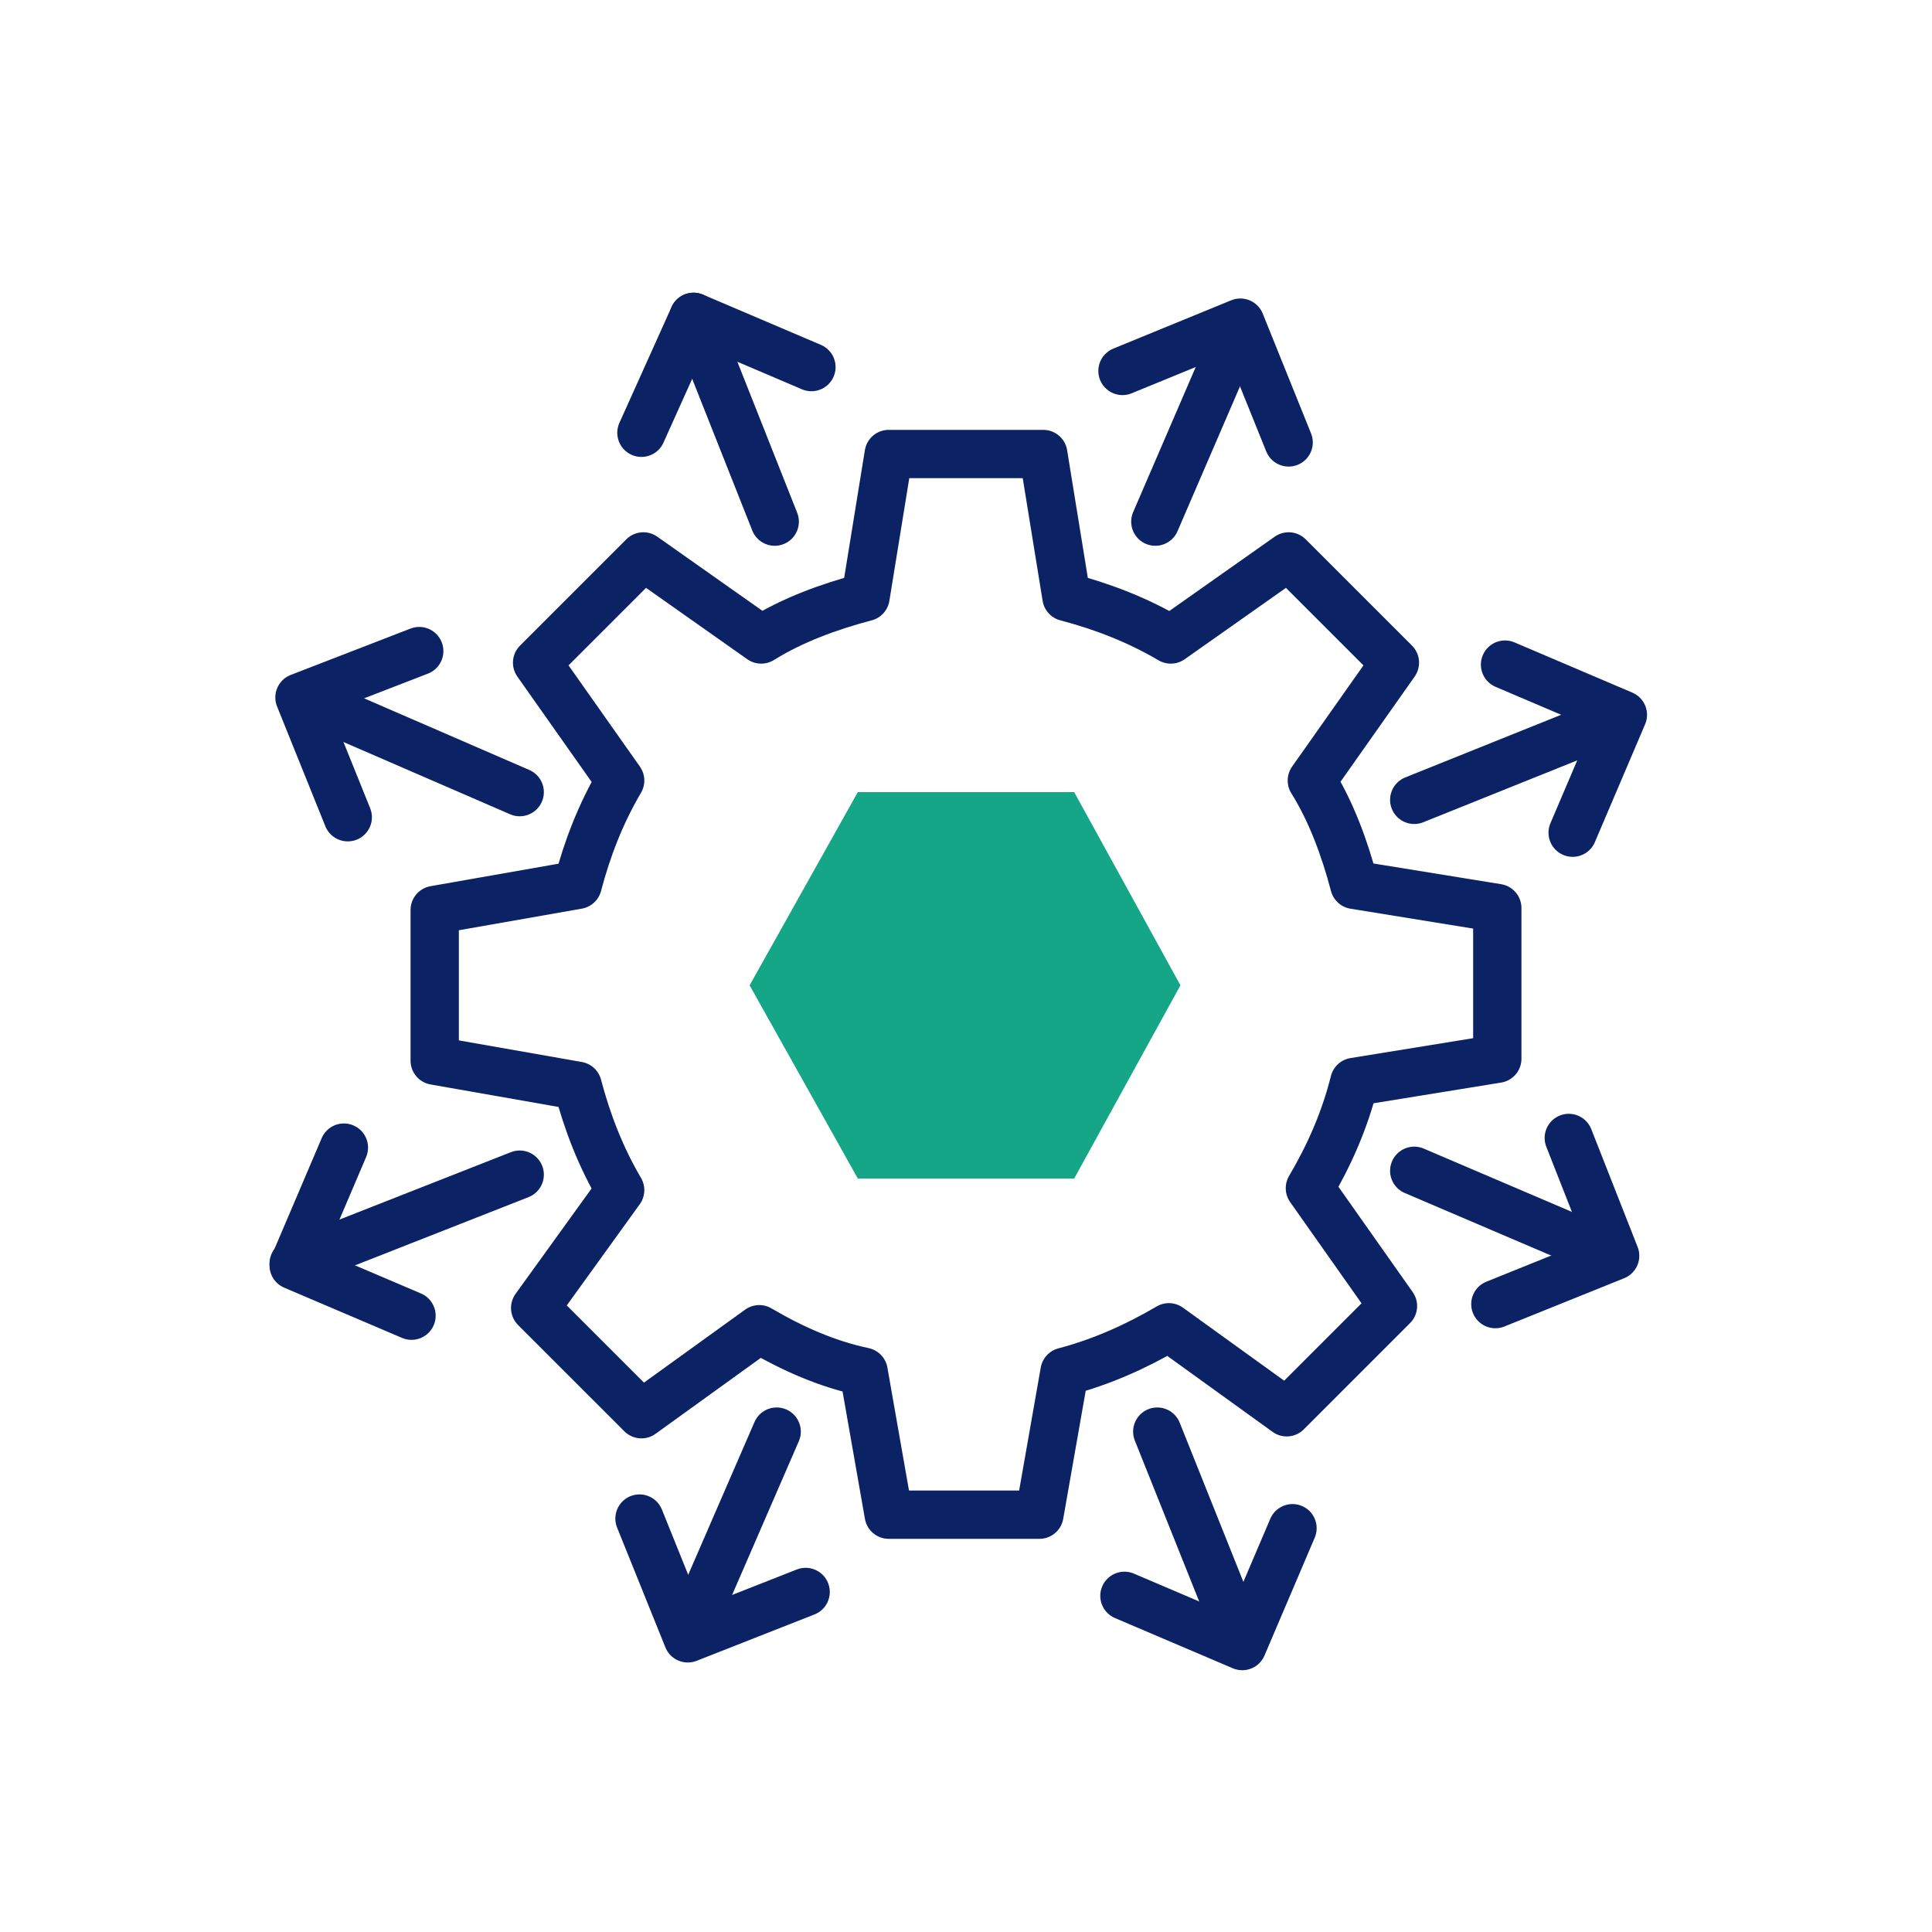
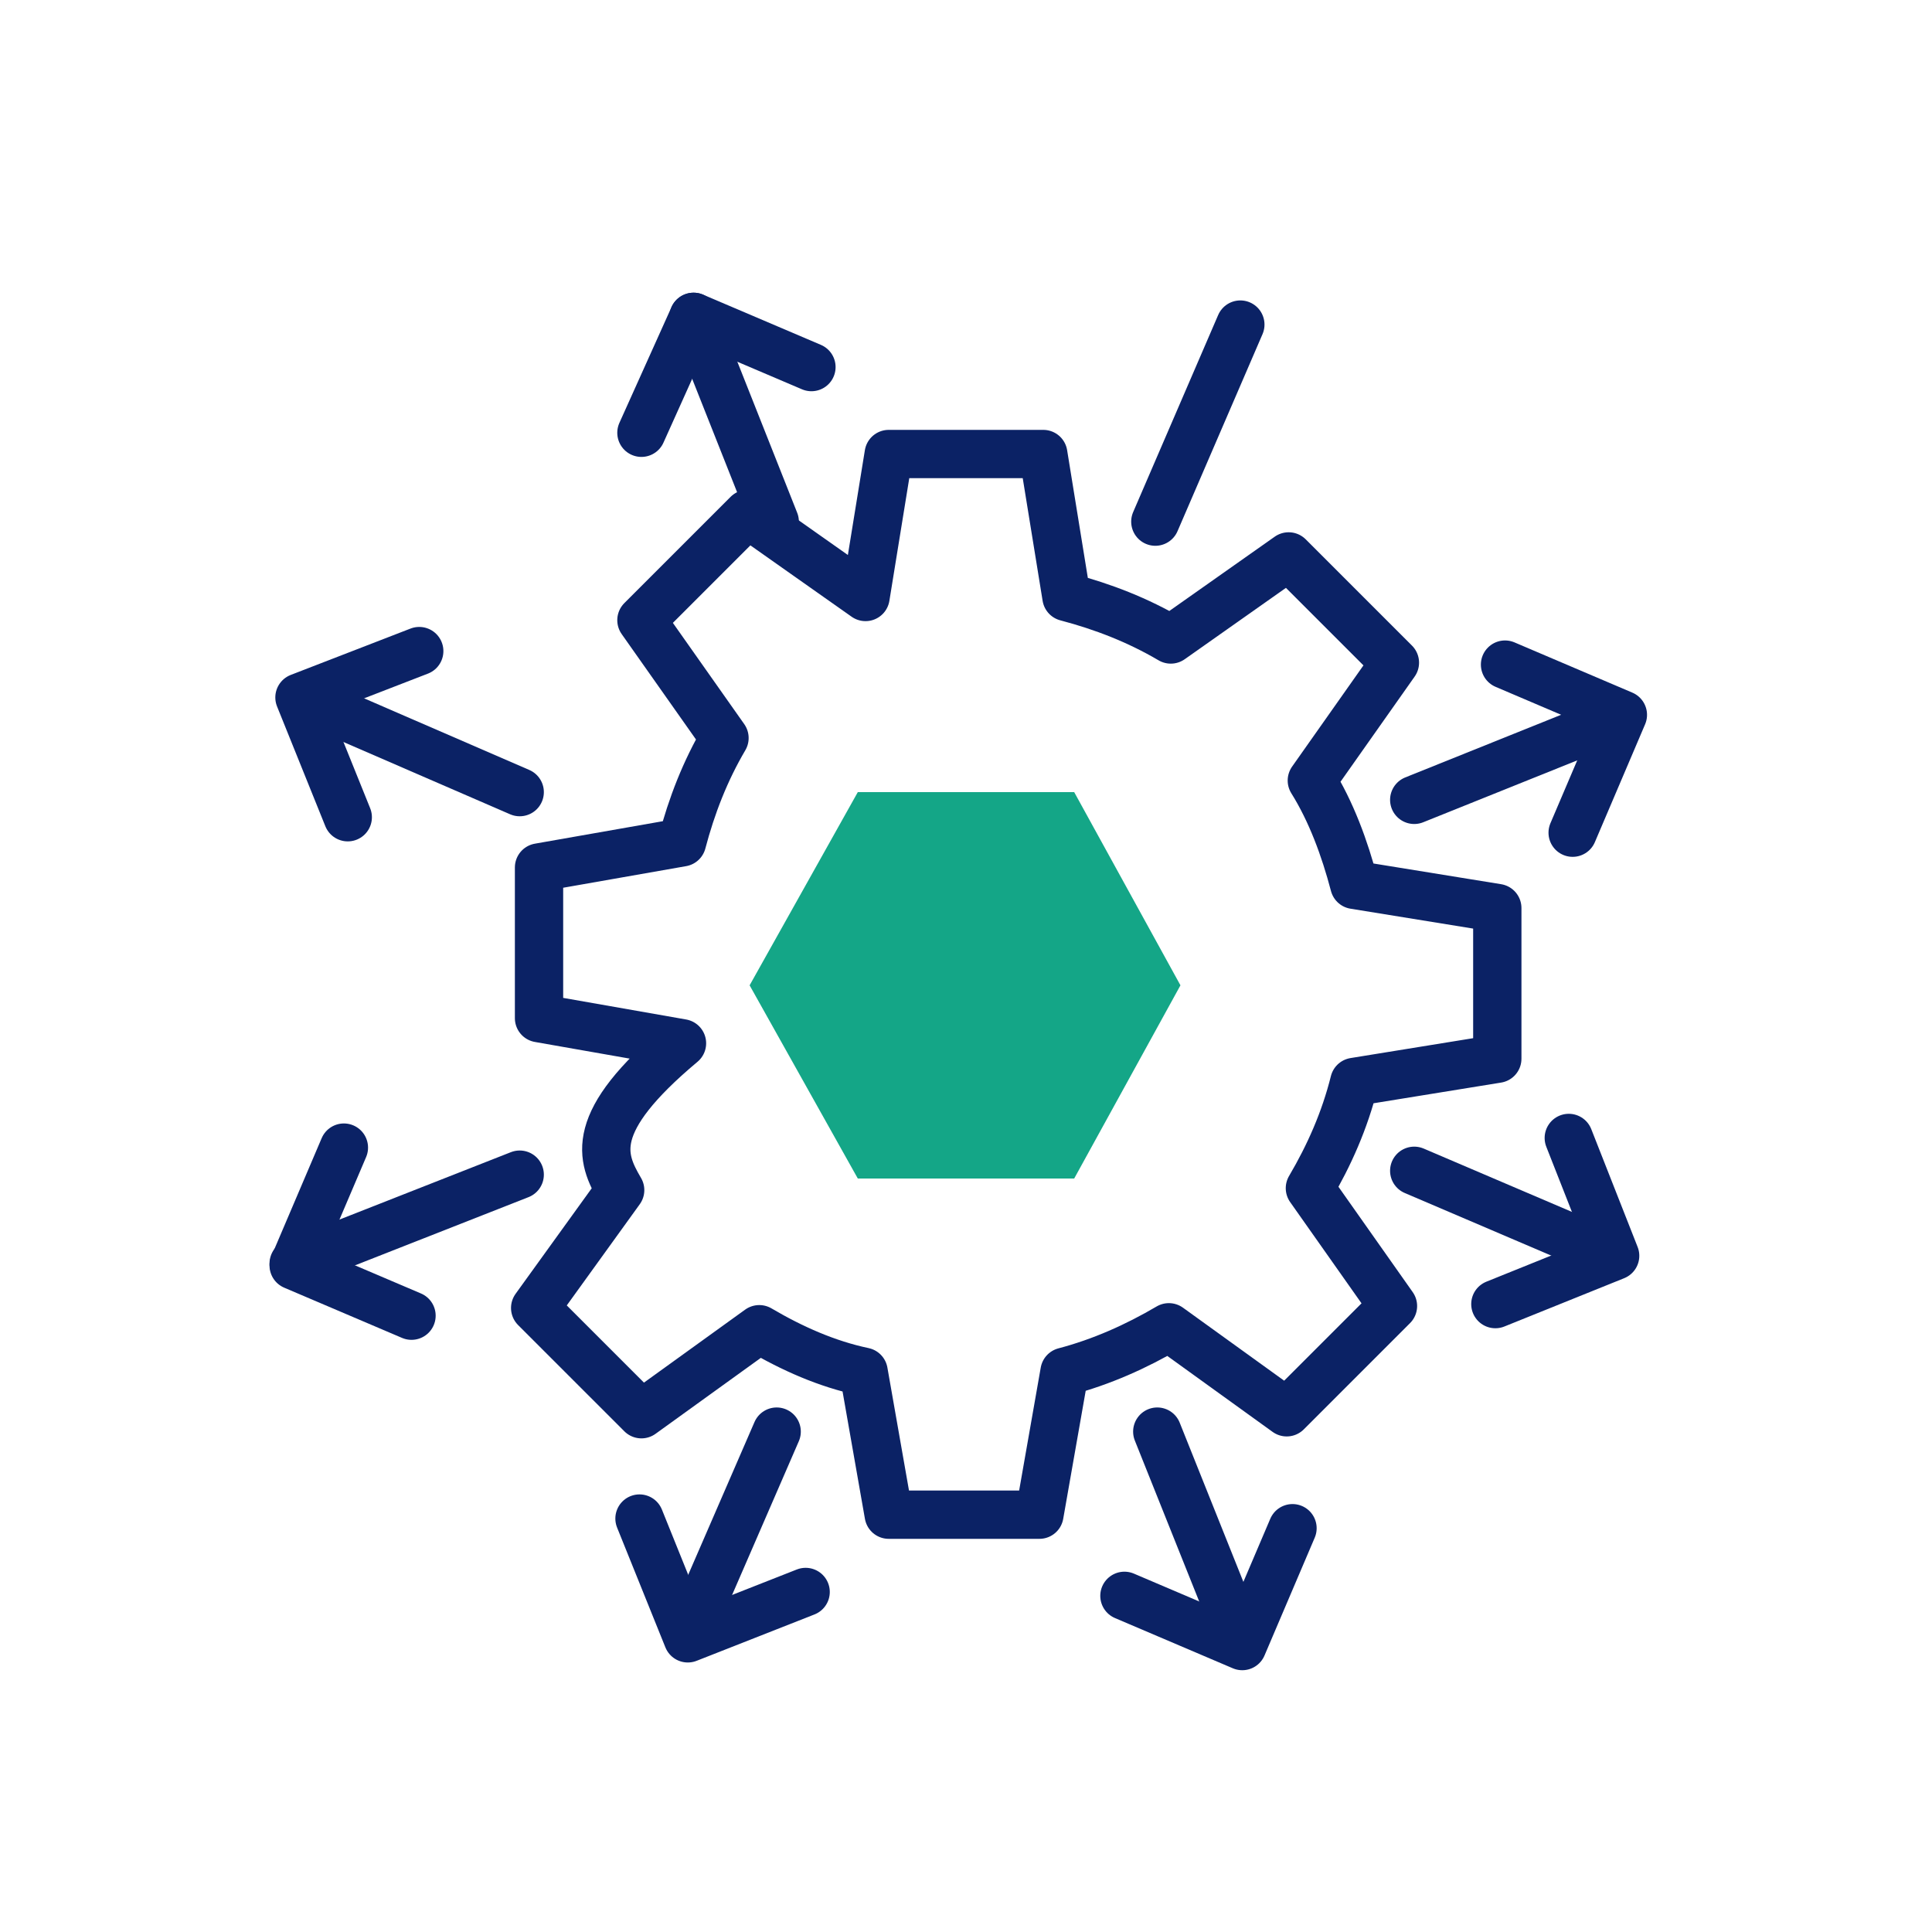
<svg xmlns="http://www.w3.org/2000/svg" version="1.1" id="Layer_1" x="0px" y="0px" viewBox="0 0 100 100" style="enable-background:new 0 0 100 100;" xml:space="preserve">
  <style type="text/css"> .st0{fill:#1947BA;} .st1{fill:#DB3743;} .st2{fill:#3C67EA;} .st3{fill:none;stroke:#394554;stroke-width:2.5;stroke-linecap:round;stroke-linejoin:round;stroke-miterlimit:10;} .st4{fill:none;stroke:#394554;stroke-width:2.5;stroke-linejoin:round;stroke-miterlimit:10;} .st5{fill:#3A4654;} .st6{fill:#A136B4;} .st7{fill:none;stroke:#394554;stroke-width:2.5;stroke-linecap:round;stroke-miterlimit:10;} .st8{fill:none;stroke:#0B2265;stroke-width:3;stroke-linecap:round;stroke-linejoin:round;stroke-miterlimit:10;} .st9{fill:none;stroke:#0B2265;stroke-width:2;stroke-linejoin:round;stroke-miterlimit:10;} .st10{fill:none;stroke:#394652;stroke-width:2.5;stroke-miterlimit:10;} .st11{fill:none;stroke:#394554;stroke-width:2.5;stroke-miterlimit:10;} .st12{fill:none;stroke:#A136B4;stroke-width:2.5;stroke-linecap:round;stroke-linejoin:round;} .st13{fill:none;stroke:#394554;stroke-width:2.5;stroke-linecap:round;stroke-linejoin:round;} .st14{fill:none;stroke:#394554;stroke-width:2.5;stroke-linecap:round;stroke-linejoin:round;stroke-dasharray:7.613,7.613;} .st15{fill:none;stroke:#394554;stroke-width:2.5;stroke-linecap:round;stroke-linejoin:round;stroke-dasharray:7.613,7.613;} .st16{fill:none;stroke:#394554;stroke-width:2.5;stroke-linecap:round;stroke-linejoin:round;stroke-dasharray:7.594,7.594;} .st17{fill:none;stroke:#394554;stroke-width:2.5;stroke-linecap:round;stroke-linejoin:round;stroke-dasharray:7.274,7.274;} .st18{fill:none;stroke:#394554;stroke-width:2.5;stroke-linecap:round;stroke-linejoin:round;stroke-dasharray:7.801,7.801;} .st19{fill:none;stroke:#394554;stroke-width:2.5;stroke-linecap:round;stroke-linejoin:round;stroke-dasharray:7.613,7.613;} .st20{fill:none;stroke:#394554;stroke-width:2.5;stroke-miterlimit:10;stroke-dasharray:8.705,8.705;} .st21{fill:none;stroke:#394554;stroke-width:2.5;stroke-miterlimit:10;stroke-dasharray:8.37,8.37;} .st22{fill:none;stroke:#394554;stroke-width:2.5;stroke-miterlimit:10;stroke-dasharray:8.721,8.721;} .st23{fill:none;stroke:#0B2265;stroke-width:2.5;stroke-linejoin:round;stroke-miterlimit:10;} .st24{fill:none;stroke:#394554;stroke-width:2.5;stroke-linejoin:round;} .st25{fill:none;stroke:#394554;stroke-width:2.5;} .st26{fill:none;stroke:#394554;stroke-width:2.5;stroke-linecap:square;stroke-miterlimit:10;} .st27{fill:none;stroke:#FFFFFF;stroke-width:2.5;stroke-linecap:round;stroke-linejoin:round;stroke-miterlimit:10;} .st28{fill:none;stroke:#394554;stroke-width:2.767;stroke-linejoin:round;stroke-miterlimit:10;} .st29{fill:none;stroke:#394554;stroke-width:2.807;stroke-miterlimit:10;} .st30{fill:none;stroke:#3B4654;stroke-width:2.5;stroke-linejoin:round;stroke-miterlimit:10;} .st31{fill:none;stroke:#374556;stroke-width:2.5;stroke-linecap:round;stroke-miterlimit:10;} .st32{fill:none;stroke:#374556;stroke-width:2.5;stroke-miterlimit:10;} .st33{fill:none;stroke:#14A687;stroke-width:2.5;stroke-linecap:round;stroke-linejoin:round;stroke-miterlimit:10;} .st34{fill:none;stroke:#3C67EA;stroke-width:2.5;stroke-linejoin:round;stroke-miterlimit:10;} .st35{fill:none;stroke:#0B2265;stroke-width:2.5;stroke-linecap:round;stroke-linejoin:round;stroke-miterlimit:10;} .st36{fill:none;stroke:#394554;stroke-width:2;stroke-linejoin:round;stroke-miterlimit:10;} .st37{fill:none;stroke:#394554;stroke-width:2;stroke-miterlimit:10;} .st38{fill:none;stroke:#394554;stroke-width:3.5;stroke-miterlimit:10;} .st39{fill:#3A434E;stroke:#394554;stroke-width:2.5;stroke-linecap:round;stroke-linejoin:round;stroke-miterlimit:10;} .st40{fill:none;stroke:#394554;stroke-width:2.5;stroke-linecap:round;stroke-linejoin:bevel;stroke-miterlimit:10;} .st41{fill:none;stroke:#0B2265;stroke-width:2.5;stroke-miterlimit:10;} .st42{fill:none;stroke:#394554;stroke-width:2.436;stroke-miterlimit:10;} .st43{fill:none;stroke:#394554;stroke-width:2.5;stroke-miterlimit:10;stroke-dasharray:5.027,4.022;} .st44{fill:none;stroke:#394554;stroke-width:2.5;stroke-linecap:square;stroke-linejoin:round;stroke-miterlimit:10;} .st45{fill:none;stroke:#0B2265;stroke-width:2.5;stroke-linecap:round;stroke-miterlimit:10;} .st46{fill:none;stroke:#394554;stroke-width:2.5;stroke-linecap:round;} .st47{fill:#3A434E;stroke:#394554;stroke-width:2.5;stroke-miterlimit:10;} .st48{fill:#394554;stroke:#394554;stroke-width:2.5;stroke-miterlimit:10;} .st49{fill:none;stroke:#394554;stroke-miterlimit:10;} .st50{fill:none;stroke:#14A687;stroke-width:2.5;stroke-linejoin:round;stroke-miterlimit:10;} .st51{fill:#394554;} .st52{fill:#FFFFFF;stroke:#394554;stroke-width:2.5;stroke-linecap:round;stroke-linejoin:round;stroke-miterlimit:10;} .st53{fill:none;stroke:#394554;stroke-width:2.417;stroke-linecap:round;stroke-linejoin:round;stroke-miterlimit:10;} .st54{fill:none;stroke:#394554;stroke-width:2.417;stroke-linecap:round;stroke-miterlimit:10;} .st55{fill:#FFFFFF;stroke:#394554;stroke-width:2.5;stroke-miterlimit:10;} .st56{fill:none;stroke:#374556;stroke-width:2.5;stroke-linecap:round;stroke-linejoin:round;stroke-miterlimit:10;} .st57{fill:none;stroke:#374556;stroke-width:2.5;stroke-linejoin:round;stroke-miterlimit:10;} .st58{fill:none;stroke:#3B4554;stroke-width:2.5;stroke-linecap:round;stroke-linejoin:round;stroke-miterlimit:10;} .st59{fill:none;stroke:#3B4554;stroke-width:2.5;stroke-linejoin:round;stroke-miterlimit:10;} .st60{fill:none;stroke:#374556;stroke-width:2.5;stroke-linecap:square;stroke-miterlimit:10;} .st61{fill:#394554;stroke:#374556;stroke-width:2.5;stroke-miterlimit:10;} .st62{fill:none;stroke:#384350;stroke-width:2.5;stroke-linecap:round;stroke-linejoin:round;stroke-miterlimit:10;} .st63{fill:none;stroke:#384350;stroke-width:2.5;stroke-linejoin:round;stroke-miterlimit:10;} .st64{fill:#374556;stroke:#394554;stroke-width:2.5;stroke-miterlimit:10;} .st65{fill:#FFFFFF;stroke:#F16522;stroke-width:2.5;stroke-linejoin:round;stroke-miterlimit:10;} .st66{fill:#F16522;stroke:#F16522;stroke-width:2.5;stroke-linejoin:round;stroke-miterlimit:10;} .st67{fill:#FFFFFF;stroke:#FFFFFF;stroke-width:0.25;stroke-miterlimit:10;} .st68{fill:none;stroke:#F16522;stroke-width:2;stroke-miterlimit:10;} .st69{fill:none;stroke:#F16522;stroke-width:2;stroke-linejoin:round;stroke-miterlimit:10;} .st70{fill:#A136B4;stroke:#A136B4;stroke-width:2.5;stroke-linejoin:round;stroke-miterlimit:10;} .st71{fill:none;stroke:#FFFFFF;stroke-width:2.14;stroke-linecap:round;stroke-linejoin:round;stroke-miterlimit:10;} .st72{fill:#14A687;stroke:#14A687;stroke-width:2.5;stroke-linejoin:round;stroke-miterlimit:10;} .st73{fill:#14A687;} .st74{fill:none;stroke:#FFFFFF;stroke-width:2;stroke-linecap:round;stroke-linejoin:round;stroke-miterlimit:10;} .st75{fill:none;stroke:#394554;stroke-width:2.484;stroke-linecap:round;stroke-linejoin:round;} .st76{fill:none;stroke:#394554;stroke-width:2.49;stroke-linecap:round;stroke-linejoin:round;} .st77{fill:#394554;stroke:#394554;stroke-width:2.5;} .st78{fill:#3A434E;} .st79{fill:none;stroke:#394554;stroke-width:2.347;stroke-miterlimit:10;} .st80{fill:none;stroke:#394554;stroke-width:2.638;stroke-linecap:round;stroke-linejoin:round;stroke-miterlimit:10;} .st81{fill:none;stroke:#394554;stroke-width:2.648;stroke-linejoin:round;stroke-miterlimit:10;} .st82{fill:none;stroke:#394554;stroke-width:2.611;stroke-linejoin:round;stroke-miterlimit:10;} .st83{fill:none;stroke:#394652;stroke-width:2.5;stroke-linecap:round;stroke-linejoin:round;stroke-miterlimit:10;} .st84{fill:none;stroke:#374554;stroke-width:2.5;stroke-linecap:round;stroke-linejoin:round;stroke-miterlimit:10;} .st85{fill:none;stroke:#394652;stroke-width:2.5;stroke-linejoin:round;stroke-miterlimit:10;} .st86{fill:none;stroke:#394652;stroke-width:2.5;stroke-linecap:round;stroke-miterlimit:10;} .st87{fill:none;stroke:#FDD800;stroke-width:2.5;stroke-linejoin:round;stroke-miterlimit:10;} .st88{fill:#394652;stroke:#394652;stroke-width:2.5;stroke-miterlimit:10;} .st89{fill:#404041;} .st90{clip-path:url(#SVGID_00000024691159430215428340000009418480508218942907_);fill:none;stroke:#34BBAC;stroke-width:1.195;stroke-miterlimit:10;} .st91{clip-path:url(#SVGID_00000150092865587621888270000015392170679943928452_);fill:none;stroke:#34BBAC;stroke-width:1.195;stroke-miterlimit:10;} .st92{clip-path:url(#SVGID_00000096766682987746178760000009187270952049563833_);fill:none;stroke:#34BBAC;stroke-width:0.985;stroke-miterlimit:10;} .st93{fill-rule:evenodd;clip-rule:evenodd;fill:none;stroke:#394554;stroke-width:2.5;stroke-linecap:round;stroke-linejoin:round;stroke-miterlimit:10;} .st94{fill:none;stroke:#394553;stroke-width:2.5;stroke-linecap:round;stroke-linejoin:round;stroke-miterlimit:10;} .st95{fill:none;stroke:#394553;stroke-width:2.5;stroke-linejoin:round;stroke-miterlimit:10;} .st96{fill:none;stroke:#394553;stroke-width:2.5;stroke-miterlimit:10;} .st97{fill:none;stroke:#394553;stroke-width:2.5;stroke-linecap:round;stroke-miterlimit:10;} .st98{fill:#394553;stroke:#394553;stroke-width:2.5;stroke-miterlimit:10;} .st99{fill:#3A4553;stroke:#394553;stroke-width:2.5;stroke-miterlimit:10;} .st100{fill:none;stroke:#394553;stroke-width:2.5;stroke-linecap:round;stroke-linejoin:round;} .st101{fill:none;stroke:#394553;stroke-width:2.5;} .st102{fill:none;stroke:#394553;stroke-width:2.5;stroke-linecap:round;} .st103{fill:none;stroke:#394553;stroke-width:2.5;stroke-linejoin:round;} .st104{fill:none;stroke:#394553;stroke-width:2.5;stroke-linecap:square;stroke-miterlimit:10;} .st105{fill:#394553;} .st106{fill:none;stroke:#394553;stroke-width:2.5;stroke-linecap:square;stroke-linejoin:round;stroke-miterlimit:10;} .st107{fill:#FFFFFF;stroke:#394553;stroke-width:2.5;stroke-miterlimit:10;} .st108{fill:#39434E;stroke:#394553;stroke-width:2.5;stroke-linecap:round;stroke-linejoin:round;stroke-miterlimit:10;} .st109{fill:none;stroke:#394553;stroke-width:2.5;stroke-miterlimit:10;stroke-dasharray:5,3;} .st110{fill:#394553;stroke:#394553;stroke-width:2.5;} .st111{fill:#39434E;stroke:#394553;stroke-width:2.5;stroke-miterlimit:10;} .st112{fill:#394553;stroke:#394553;stroke-width:2.5;stroke-linejoin:round;stroke-miterlimit:10;} .st113{fill:#39434E;stroke:#394553;stroke-width:2.5;stroke-linecap:round;stroke-linejoin:round;} .st114{fill:#374554;} .st115{fill:none;stroke:#374554;stroke-width:2.5;stroke-linejoin:round;stroke-miterlimit:10;} .st116{fill:#374554;stroke:#394553;stroke-width:2.5;stroke-miterlimit:10;} .st117{fill-rule:evenodd;clip-rule:evenodd;fill:#14A687;} .st118{fill-rule:evenodd;clip-rule:evenodd;fill:#3C67EA;} .st119{fill:none;stroke:#374555;stroke-width:2.5;stroke-linejoin:round;} .st120{fill:none;stroke:#374555;stroke-width:2.5;stroke-linecap:round;stroke-linejoin:round;} .st121{fill:none;stroke:#374555;stroke-width:2.5;stroke-linecap:round;stroke-linejoin:round;stroke-miterlimit:10;} .st122{fill:none;stroke:#374555;stroke-width:2.5;stroke-linejoin:round;stroke-miterlimit:10;} .st123{fill:none;stroke:#374555;stroke-width:2.5;stroke-miterlimit:10;} .st124{fill:none;stroke:#374555;stroke-width:2.5;stroke-linecap:round;stroke-miterlimit:10;} .st125{fill:none;stroke:#364350;stroke-width:2.5;stroke-miterlimit:10;} .st126{fill:none;stroke:#364350;stroke-width:2.5;stroke-linecap:round;stroke-miterlimit:10;} .st127{fill:none;stroke:#364350;stroke-width:2.5;stroke-linecap:round;stroke-linejoin:round;stroke-miterlimit:10;} .st128{fill:#FFFFFF;stroke:#374555;stroke-width:2.5;stroke-linecap:round;stroke-linejoin:round;} .st129{fill:#FFFFFF;stroke:#394553;stroke-width:2.5;stroke-linecap:round;stroke-linejoin:round;stroke-miterlimit:10;} .st130{fill:#394553;stroke:#394553;stroke-width:2.5;stroke-linecap:square;stroke-linejoin:round;stroke-miterlimit:10;} .st131{fill:#394553;stroke:#394553;stroke-linecap:round;stroke-linejoin:round;stroke-miterlimit:10;} .st132{fill:none;stroke:#FFFFFF;stroke-width:2.5;stroke-miterlimit:10;} .st133{fill:none;stroke:#0B2265;stroke-width:2;stroke-miterlimit:10;} .st134{fill:none;stroke:#0B2265;stroke-width:2;stroke-linecap:round;stroke-linejoin:round;stroke-miterlimit:10;} .st135{fill:#FF8B00;stroke:#394553;stroke-width:2.5;stroke-miterlimit:10;} .st136{fill:#6C96F4;} .st137{fill:none;stroke:#0B2265;stroke-width:2.5;stroke-linejoin:round;} .st138{fill:#FFFFFF;stroke:#394553;stroke-width:2.5;stroke-linejoin:round;stroke-miterlimit:10;} .st139{fill:#FFBB16;} .st140{fill:none;stroke:#394553;stroke-width:2.5;stroke-linecap:round;stroke-linejoin:bevel;stroke-miterlimit:10;} .st141{fill:none;stroke:#0B2265;stroke-width:3;stroke-miterlimit:10;} .st142{fill:none;stroke:#0B2265;stroke-width:3.67;stroke-miterlimit:10;} .st143{fill:none;stroke:#0B2265;stroke-width:3.73;stroke-miterlimit:10;} .st144{fill:none;stroke:#001E61;stroke-width:2.99;stroke-linejoin:round;} .st145{fill:#14A182;} .st146{fill:#FFFFFF;stroke:#001E61;stroke-width:2.99;stroke-linejoin:round;} .st147{fill:#3C67EA;stroke:#3C67EA;stroke-width:3;stroke-miterlimit:10;} .st148{fill:#5C5AC6;} </style>
  <g>
    <g>
      <g>
        <g>
-           <path class="st35" d="M32.1,61.6l-4.4,6.1l5.5,5.5l6.1-4.4c1.7,1,3.5,1.8,5.4,2.2l1.3,7.4h7.8l1.3-7.4c1.9-0.5,3.7-1.3,5.4-2.3 l6.1,4.4l5.5-5.5l-4.3-6.1c1-1.7,1.8-3.5,2.3-5.5l7.4-1.2v-7.8l-7.4-1.2c-0.5-1.9-1.2-3.8-2.2-5.4l4.3-6.1l-5.5-5.5l-6.1,4.3 c-1.7-1-3.5-1.7-5.4-2.2l-1.2-7.4H46l-1.2,7.4c-1.9,0.5-3.8,1.2-5.4,2.2l-6.1-4.3l-5.5,5.5l4.3,6.1c-1,1.7-1.7,3.5-2.2,5.4 l-7.4,1.3v7.8l7.4,1.3C30.4,58.1,31.1,59.9,32.1,61.6z" />
+           <path class="st35" d="M32.1,61.6l-4.4,6.1l5.5,5.5l6.1-4.4c1.7,1,3.5,1.8,5.4,2.2l1.3,7.4h7.8l1.3-7.4c1.9-0.5,3.7-1.3,5.4-2.3 l6.1,4.4l5.5-5.5l-4.3-6.1c1-1.7,1.8-3.5,2.3-5.5l7.4-1.2v-7.8l-7.4-1.2c-0.5-1.9-1.2-3.8-2.2-5.4l4.3-6.1l-5.5-5.5l-6.1,4.3 c-1.7-1-3.5-1.7-5.4-2.2l-1.2-7.4H46l-1.2,7.4l-6.1-4.3l-5.5,5.5l4.3,6.1c-1,1.7-1.7,3.5-2.2,5.4 l-7.4,1.3v7.8l7.4,1.3C30.4,58.1,31.1,59.9,32.1,61.6z" />
        </g>
      </g>
    </g>
  </g>
  <g>
    <g>
      <g>
        <g>
          <g>
            <g>
              <line class="st35" x1="83.5" y1="65" x2="73.2" y2="60.6" />
            </g>
          </g>
          <polyline class="st35" points="77.4,67.5 83.6,65 81.2,58.9 " />
        </g>
        <g>
          <g>
            <g>
              <line class="st35" x1="15.6" y1="36.1" x2="26.9" y2="41" />
            </g>
          </g>
          <polyline class="st35" points="21.7,33.7 15.5,36.1 18,42.3 " />
        </g>
      </g>
      <g>
        <g>
          <g>
            <g>
              <line class="st35" x1="64.3" y1="85.1" x2="59.9" y2="74.1" />
            </g>
          </g>
          <polyline class="st35" points="58.2,82.6 64.3,85.2 66.9,79.1 " />
        </g>
        <g>
          <g>
            <g>
              <line class="st35" x1="35.9" y1="16.4" x2="40.1" y2="27" />
            </g>
          </g>
          <polyline class="st35" points="42,19 35.9,16.4 33.2,22.4 " />
        </g>
      </g>
      <g>
        <g>
          <g>
            <g>
              <line class="st35" x1="83.9" y1="37.1" x2="73.2" y2="41.4" />
            </g>
          </g>
          <polyline class="st35" points="81.4,43.1 84,37 77.9,34.4 " />
        </g>
        <g>
          <g>
            <g>
              <line class="st35" x1="15.2" y1="65.4" x2="26.9" y2="60.8" />
            </g>
          </g>
          <polyline class="st35" points="17.8,59.4 15.2,65.5 21.3,68.1 " />
        </g>
        <g>
          <g>
            <g>
              <g>
                <line class="st35" x1="64.2" y1="16.8" x2="59.8" y2="27" />
              </g>
            </g>
-             <polyline class="st35" points="66.7,22.9 64.2,16.7 58.1,19.2 " />
          </g>
          <g>
            <g>
              <g>
                <line class="st35" x1="35.6" y1="84.7" x2="40.2" y2="74.1" />
              </g>
            </g>
            <polyline class="st35" points="33.1,78.6 35.6,84.8 41.7,82.4 " />
          </g>
        </g>
      </g>
    </g>
  </g>
  <polygon class="st117" points="44.4,41 55.6,41 61.1,51 55.6,61 44.4,61 38.8,51 " />
</svg>